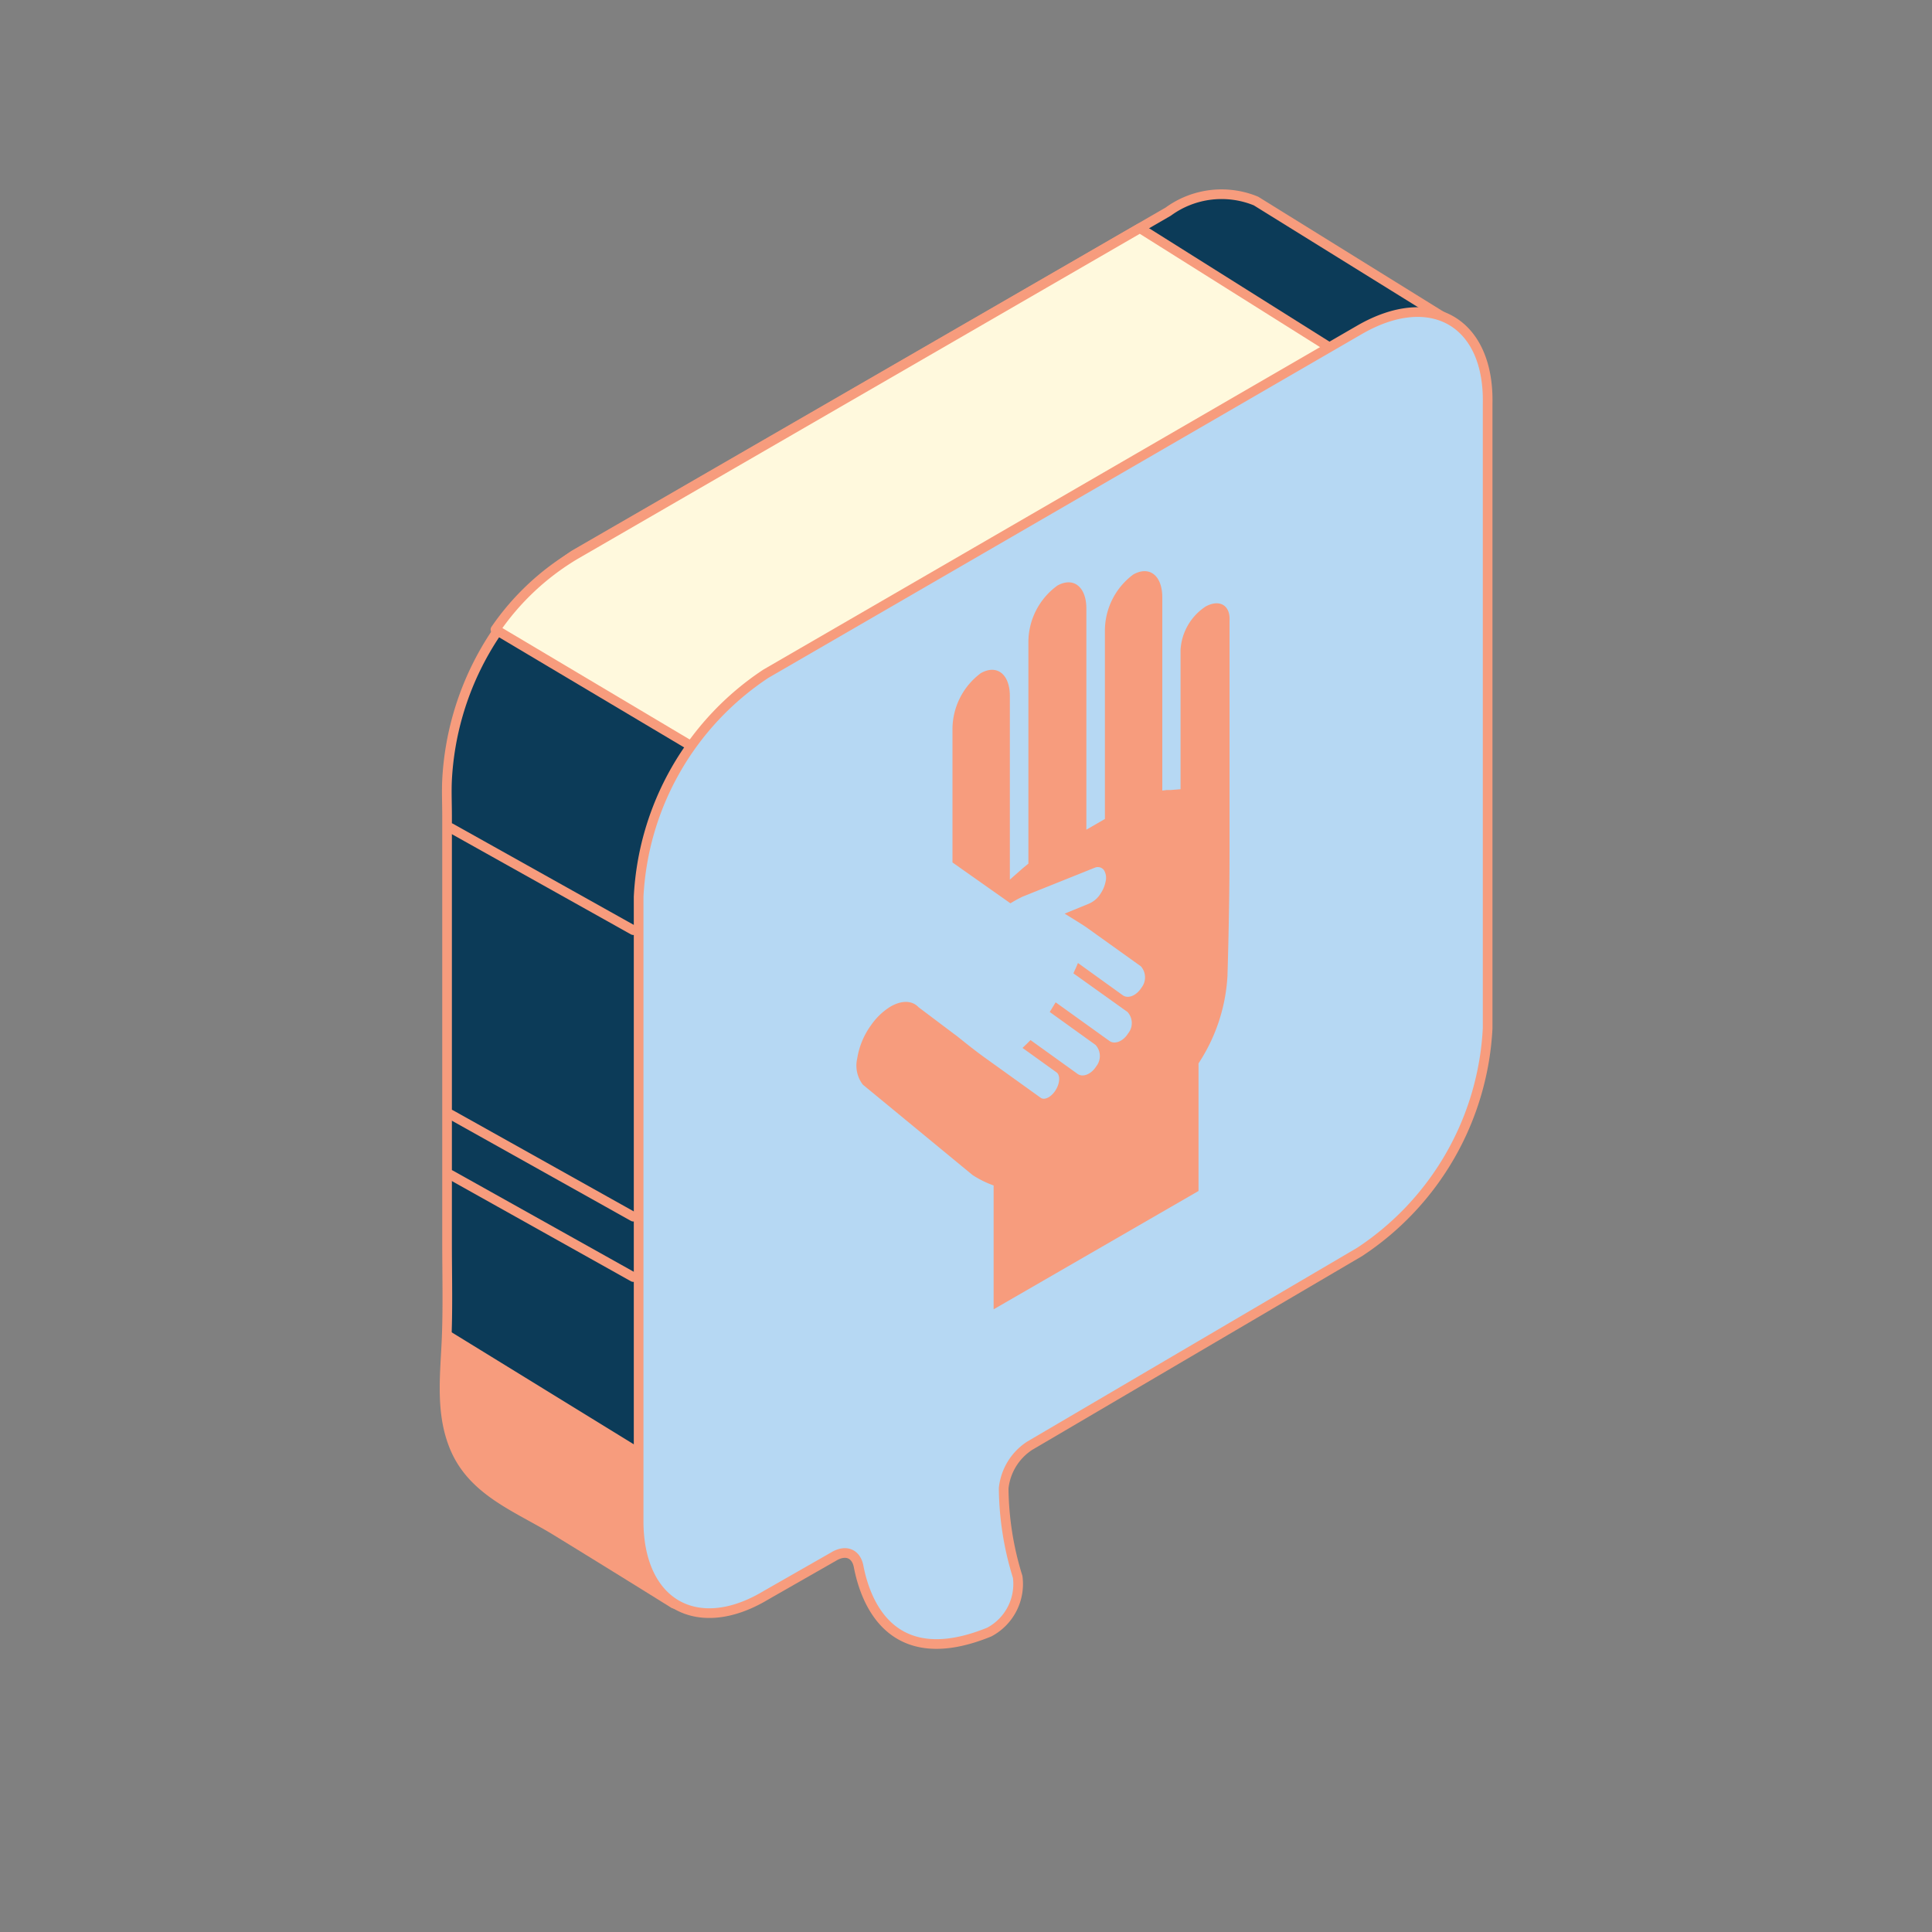
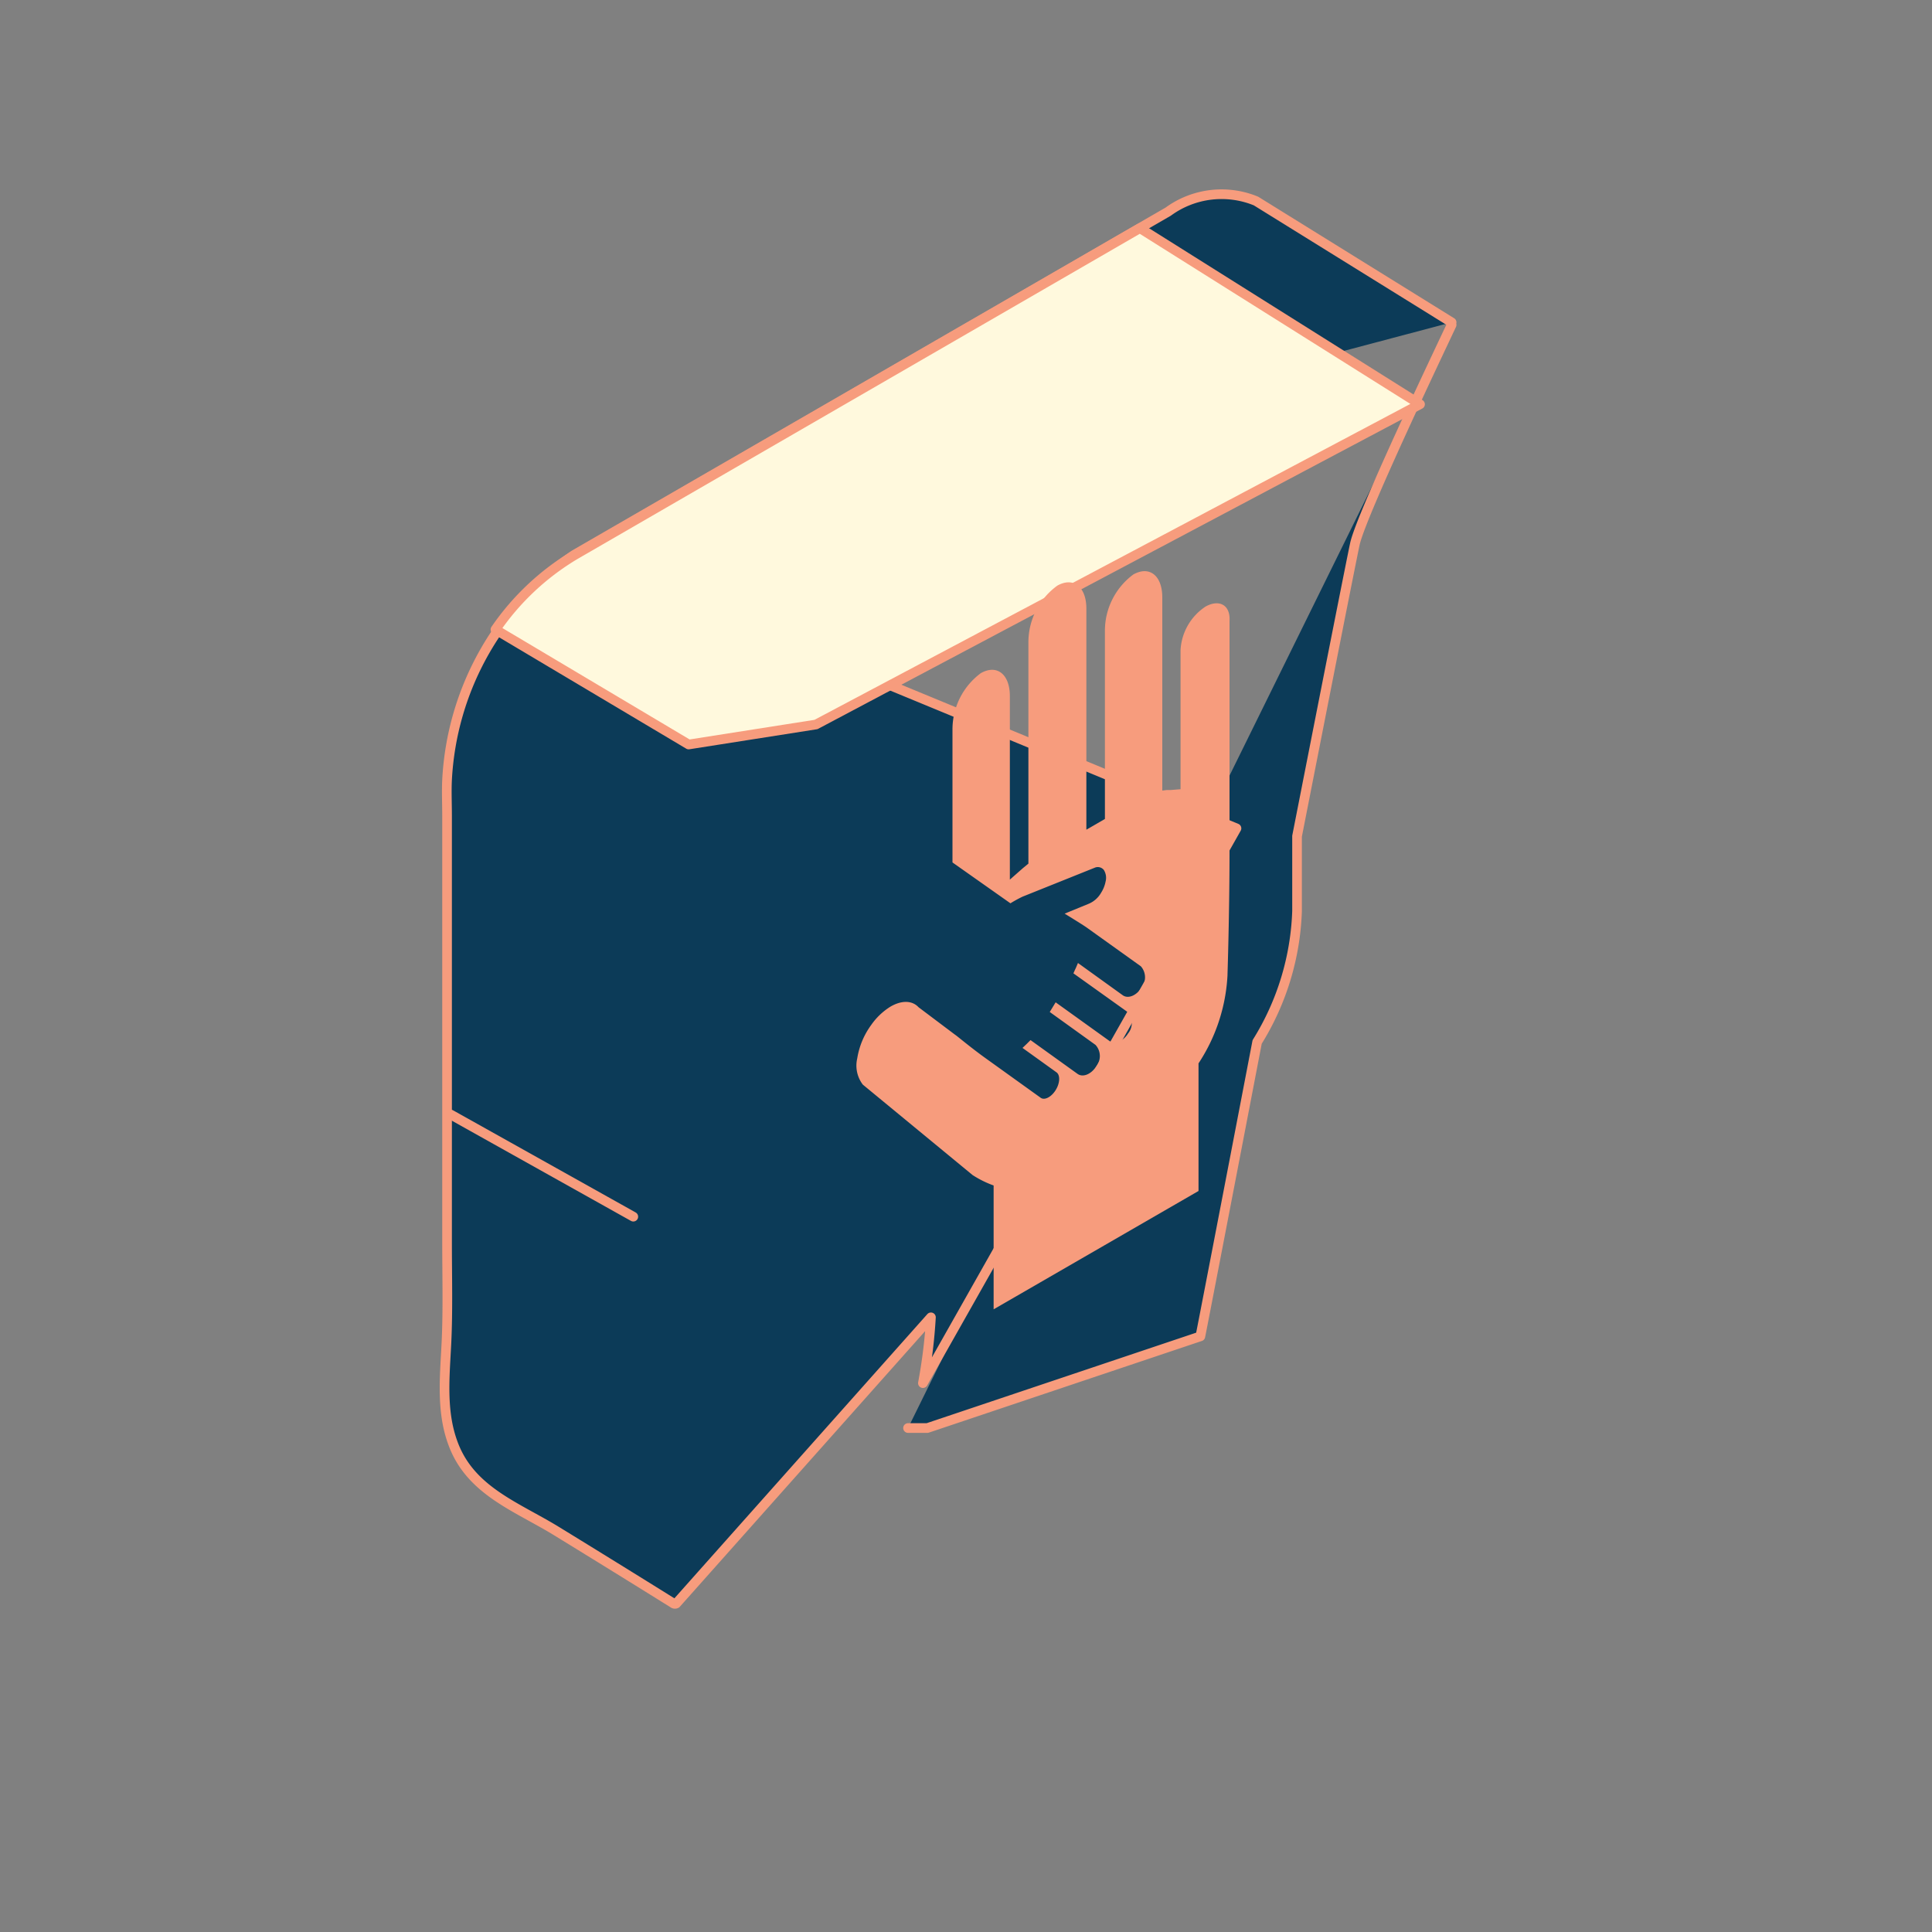
<svg xmlns="http://www.w3.org/2000/svg" id="Слой_2" data-name="Слой 2" viewBox="0 0 200 200">
  <rect x="0" y="0" width="200" height="200" fill="#808080" stroke="none" />
  <defs>
    <style>.cls-1,.cls-5{fill:#0c3b58;}.cls-1,.cls-2,.cls-3,.cls-4,.cls-6{stroke:#f79c7d;stroke-linecap:round;stroke-linejoin:round;}.cls-2{fill:#fff9dd;}.cls-3{fill:#b6d8f3;}.cls-4,.cls-7{fill:#f79c7d;}.cls-6{fill:none;}</style>
  </defs>
  <path class="cls-1" d="M59.44,57.44l61.49-35.53a9.37,9.37,0,0,1,9.09-1.1l20.25,12.56m0,.26c-.88,1.89-9.23,19.37-10,22.62-.3,1.36-2.94,14.72-6,30.31h0v7.77a27.36,27.36,0,0,1-4.13,13.53h0c-3.12,16.25-5.8,30.13-5.88,30.48h0L96,147.83H94m34-62.08L95.54,143.18a53.87,53.87,0,0,0,.83-6.81L70,166a.3.3,0,0,1-.26,0q-6-3.74-12.08-7.47c-4.17-2.57-9-4.19-10.79-9.18-1.2-3.27-.83-6.83-.66-10.24s.07-7,.07-10.47V84.44c0-1.24-.06-2.49,0-3.72A30,30,0,0,1,59.44,57.44Z" />
  <path class="cls-2" d="M59.52,57.44,118,23.62l29,18.23L84.47,75,71.29,77.07l-20-11.9A26.35,26.35,0,0,1,59.52,57.44Z" />
-   <path class="cls-3" d="M140.78,34.12,79.29,69.74a29.45,29.45,0,0,0-13.18,23.1v64.61c0,8.52,6,12,13.18,7.69l7-4c1.23-.75,2.32-.35,2.59,1,.74,3.87,3.51,10.9,13.53,6.81a5.63,5.63,0,0,0,2.94-5.71,31.73,31.73,0,0,1-1.45-9.18,6,6,0,0,1,2.68-4.39l34.17-20.07A29.52,29.52,0,0,0,154,106.46V41.8C154.18,33.37,148.2,29.86,140.78,34.12Z" />
-   <path class="cls-4" d="M46.42,138.3l19.32,11.88v8.51L67,163.86l-15.67-9.69a8.49,8.49,0,0,1-2.15-1.9h0a13.5,13.5,0,0,1-2.89-6.92l0-.28a9.8,9.8,0,0,1-.05-1.33Z" />
-   <path class="cls-5" d="M109.29,120.07a60.78,60.78,0,0,1-8-5.22Z" />
-   <line class="cls-6" x1="46.65" y1="85.71" x2="65.56" y2="96.29" />
  <line class="cls-6" x1="46.65" y1="115.37" x2="65.56" y2="125.95" />
-   <line class="cls-6" x1="46.65" y1="121.62" x2="65.56" y2="132.2" />
-   <path class="cls-7" d="M124.8,62.79a5.77,5.77,0,0,0-2.59,4.49V81.7l-1,.08-.41,0-.48.06v-20c0-2.25-1.32-3.31-3-2.37a7.25,7.25,0,0,0-2.94,5.78V84.78l-1.92,1.11V63c0-2.25-1.33-3.31-3-2.38a7.24,7.24,0,0,0-3,5.78v23l-.58.48-.41.36-.93.82v-19c0-2.25-1.32-3.32-3-2.38a7.25,7.25,0,0,0-2.94,5.78V89.28l6,4.23a13.08,13.08,0,0,1,1.26-.69l7.48-3a.8.8,0,0,1,.93.24,1.53,1.53,0,0,1,.18,1.2,3.31,3.31,0,0,1-.46,1.15,2.66,2.66,0,0,1-1.34,1.17l-2.44,1s1.87,1.14,2.3,1.45l5.59,4a1.73,1.73,0,0,1,.06,2.22c-.52.82-1.38,1.17-1.93.78l-4.64-3.34-.22.52-.11.23-.14.32,5.6,4a1.7,1.7,0,0,1,.06,2.22c-.51.82-1.38,1.17-1.93.78l-5.57-4-.61,1,4.74,3.41a1.71,1.71,0,0,1,.07,2.22c-.52.82-1.38,1.17-1.93.78l-4.87-3.5-.2.2-.18.18-.45.43,3.52,2.53c.4.29.36,1.12-.09,1.84s-1.15,1.08-1.55.79l-5.78-4.15c-1.58-1.14-3-2.35-3.06-2.36h0v0l-3.8-2.86c-.66-.71-1.74-.74-2.9-.07a6.78,6.78,0,0,0-2,1.9,8,8,0,0,0-1.45,3.47,3.25,3.25,0,0,0,.58,2.71l11.36,9.36a10.54,10.54,0,0,0,2.18,1.08v12.82l21.21-12.25V110.08a18.25,18.25,0,0,0,3-9.12v-.06s.21-6.45.21-12.92V64.29C127.39,62.64,126.23,62,124.8,62.79Z" />
+   <path class="cls-7" d="M124.8,62.79a5.77,5.77,0,0,0-2.59,4.49V81.7l-1,.08-.41,0-.48.06v-20c0-2.25-1.32-3.31-3-2.37a7.25,7.25,0,0,0-2.94,5.78V84.78l-1.92,1.11V63c0-2.25-1.33-3.31-3-2.38a7.24,7.24,0,0,0-3,5.78v23l-.58.48-.41.36-.93.82v-19c0-2.25-1.32-3.32-3-2.38a7.25,7.25,0,0,0-2.94,5.78V89.28l6,4.23a13.08,13.08,0,0,1,1.26-.69l7.48-3a.8.8,0,0,1,.93.24,1.53,1.53,0,0,1,.18,1.2,3.31,3.31,0,0,1-.46,1.15,2.66,2.66,0,0,1-1.34,1.17l-2.44,1s1.87,1.14,2.3,1.45l5.59,4a1.73,1.73,0,0,1,.06,2.22c-.52.82-1.38,1.17-1.93.78l-4.64-3.34-.22.52-.11.23-.14.32,5.6,4a1.7,1.7,0,0,1,.06,2.22c-.51.82-1.38,1.17-1.93.78l-5.57-4-.61,1,4.74,3.41a1.71,1.71,0,0,1,.07,2.22c-.52.82-1.38,1.17-1.93.78l-4.87-3.5-.2.2-.18.18-.45.43,3.52,2.53c.4.29.36,1.12-.09,1.84s-1.15,1.08-1.55.79l-5.78-4.15c-1.58-1.14-3-2.35-3.06-2.36v0l-3.8-2.86c-.66-.71-1.74-.74-2.9-.07a6.78,6.78,0,0,0-2,1.9,8,8,0,0,0-1.45,3.47,3.25,3.25,0,0,0,.58,2.71l11.36,9.36a10.54,10.54,0,0,0,2.18,1.08v12.82l21.21-12.25V110.08a18.25,18.25,0,0,0,3-9.12v-.06s.21-6.45.21-12.92V64.29C127.39,62.64,126.23,62,124.8,62.79Z" />
</svg>